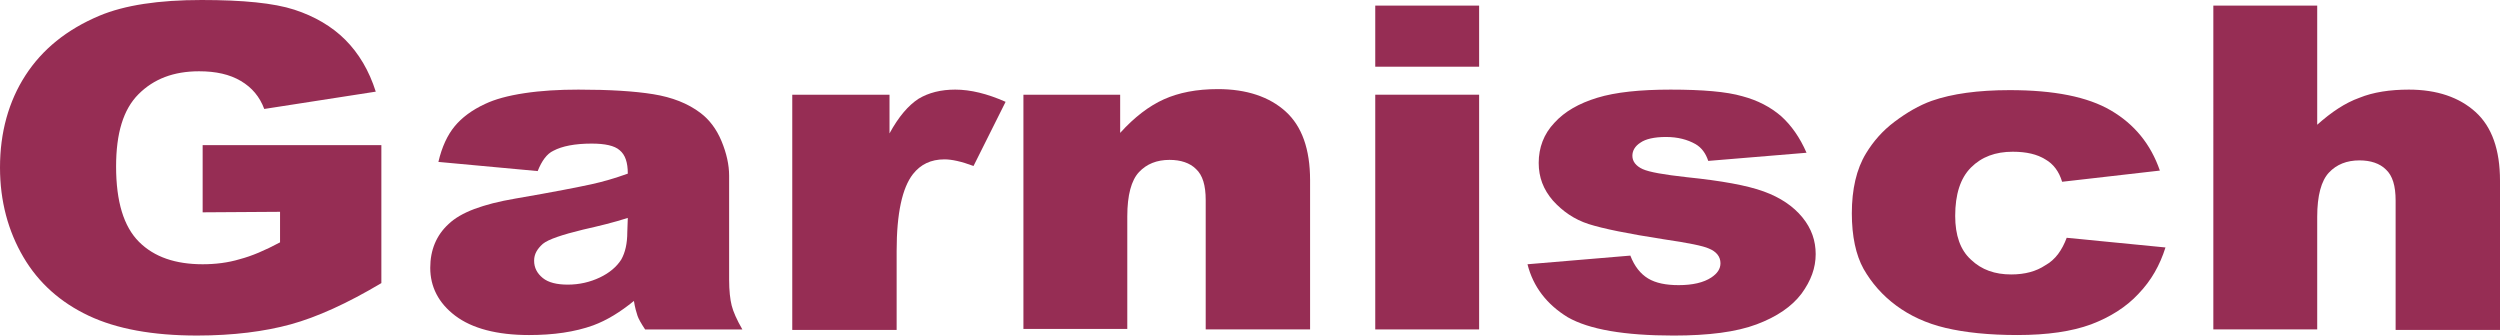
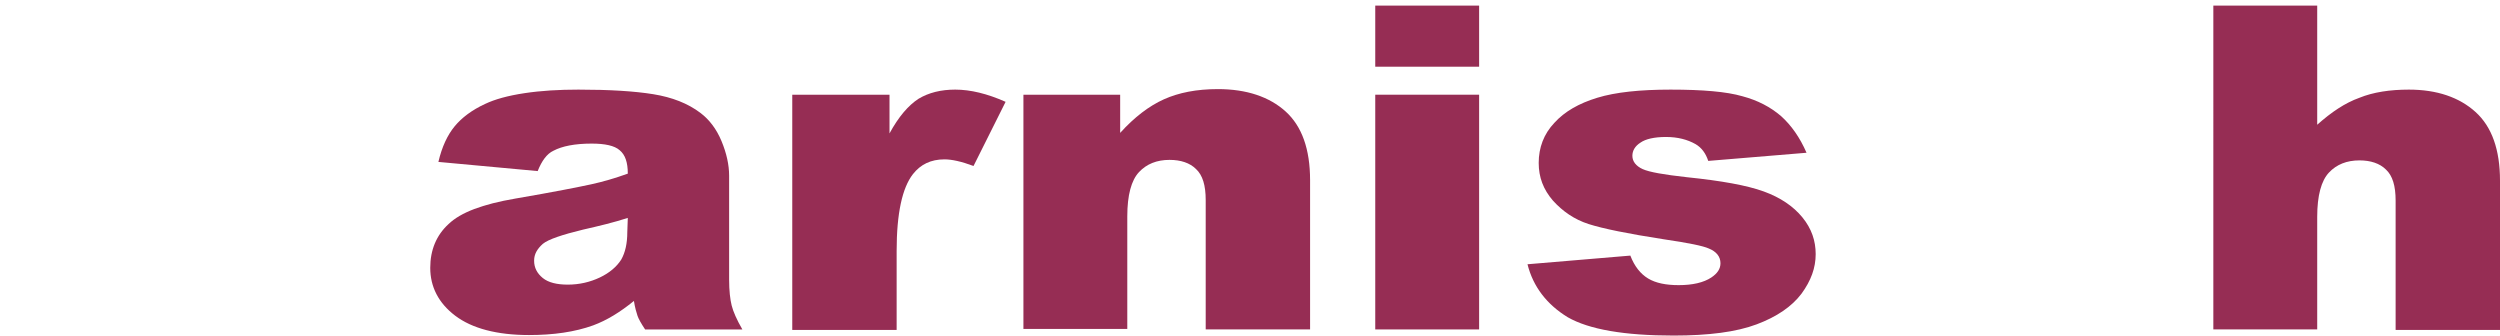
<svg xmlns="http://www.w3.org/2000/svg" version="1.1" id="Layer_1" x="0px" y="0px" viewBox="0 0 491 65.9" style="enable-background:new 0 0 491 65.9;" xml:space="preserve">
  <style type="text/css">
	.st0{fill:#962D54;}
</style>
  <g id="garnisch_x5F_logo_x5F_color">
    <g>
-       <path class="st0" d="M39.8,41.7V28.5h35.1v27.1c-6.7,4-12.7,6.7-17.8,8.1s-11.3,2.2-18.4,2.2c-8.7,0-15.8-1.3-21.3-3.9    c-5.5-2.6-9.8-6.4-12.8-11.5S0,39.5,0,32.9c0-6.9,1.7-13,5-18.1c3.3-5.1,8.1-9,14.5-11.7C24.5,1,31.2,0,39.6,0    c8.1,0,14.2,0.6,18.2,1.9s7.4,3.3,10,5.9c2.7,2.7,4.7,6.1,6,10.2l-21.9,3.4c-0.9-2.4-2.4-4.2-4.6-5.5c-2.2-1.3-4.9-1.9-8.2-1.9    c-5,0-8.9,1.5-11.9,4.5s-4.4,7.7-4.4,14.2c0,6.9,1.5,11.8,4.5,14.8s7.2,4.4,12.5,4.4c2.5,0,5-0.3,7.3-1c2.3-0.6,4.9-1.7,7.9-3.3    v-6L39.8,41.7L39.8,41.7z" />
      <path class="st0" d="M105.6,33.6l-19.5-1.8c0.7-3,1.8-5.3,3.2-7c1.4-1.7,3.4-3.2,6-4.4c1.9-0.9,4.4-1.6,7.7-2.1    c3.3-0.5,6.8-0.7,10.6-0.7c6.1,0,11,0.3,14.7,0.9c3.7,0.6,6.8,1.8,9.3,3.7c1.7,1.3,3.1,3.1,4.1,5.5s1.5,4.7,1.5,6.8v20.4    c0,2.2,0.2,3.9,0.5,5.1c0.3,1.2,1,2.8,2.1,4.7h-19.1c-0.8-1.2-1.3-2.1-1.5-2.7c-0.2-0.6-0.5-1.6-0.7-2.9c-2.7,2.2-5.3,3.8-8,4.8    c-3.6,1.3-7.8,1.9-12.6,1.9c-6.3,0-11.2-1.3-14.5-3.8s-4.9-5.7-4.9-9.4c0-3.5,1.2-6.4,3.6-8.6c2.4-2.3,6.7-3.9,13.1-5    c7.6-1.3,12.6-2.3,14.9-2.8s4.7-1.2,7.2-2.1c0-2.2-0.5-3.7-1.6-4.6c-1-0.9-2.9-1.3-5.5-1.3c-3.3,0-5.8,0.5-7.5,1.4    C107.4,30.2,106.4,31.6,105.6,33.6z M123.3,42.8c-2.8,0.9-5.7,1.6-8.8,2.3c-4.1,1-6.8,1.9-7.9,2.8c-1.1,1-1.7,2-1.7,3.3    c0,1.4,0.6,2.5,1.7,3.4s2.8,1.3,4.9,1.3c2.3,0,4.4-0.5,6.3-1.4s3.3-2.1,4.2-3.5c0.8-1.4,1.2-3.2,1.2-5.4L123.3,42.8L123.3,42.8z" />
      <path class="st0" d="M155.6,18.6h19.1v7.6c1.8-3.3,3.7-5.5,5.7-6.8c2-1.2,4.4-1.8,7.2-1.8c3,0,6.3,0.8,9.9,2.4l-6.3,12.6    c-2.4-0.9-4.3-1.3-5.7-1.3c-2.7,0-4.7,1-6.2,2.9c-2.1,2.7-3.2,7.7-3.2,15.1v15.5h-20.5V18.6z" />
      <path class="st0" d="M201,18.6h19v7.5c2.8-3.1,5.7-5.3,8.6-6.6c2.9-1.3,6.4-2,10.6-2c5.6,0,10.1,1.5,13.3,4.4    c3.2,2.9,4.8,7.4,4.8,13.5v29.3h-20.5V39.3c0-2.9-0.6-4.9-1.9-6.1c-1.2-1.2-3-1.8-5.2-1.8c-2.5,0-4.5,0.8-6,2.4    c-1.5,1.6-2.3,4.5-2.3,8.7v22.1H201V18.6z" />
      <path class="st0" d="M270.2,1.1h20.3v12h-20.4v-12H270.2z M270.2,18.6h20.3v46.1h-20.4V18.6H270.2z" />
      <path class="st0" d="M300,51.9l20.2-1.7c0.8,2.1,2,3.6,3.5,4.5s3.5,1.3,6,1.3c2.7,0,4.9-0.5,6.4-1.5c1.2-0.8,1.8-1.7,1.8-2.8    c0-1.3-0.8-2.3-2.3-2.9c-1.1-0.5-4-1.1-8.8-1.8c-7.1-1.1-12-2.1-14.8-3s-5.1-2.5-7-4.6c-1.9-2.2-2.8-4.6-2.8-7.4    c0-3,1-5.7,3.1-7.9c2-2.2,4.8-3.8,8.4-4.9c3.6-1.1,8.4-1.6,14.4-1.6c6.3,0,11,0.4,14.1,1.3c3,0.8,5.5,2.1,7.6,3.9    c2,1.8,3.7,4.2,5,7.2l-19.3,1.6c-0.5-1.5-1.3-2.6-2.5-3.3c-1.6-0.9-3.5-1.4-5.8-1.4s-4,0.4-5,1.1c-1.1,0.7-1.6,1.6-1.6,2.6    c0,1.1,0.7,2,2,2.6s4.2,1.1,8.7,1.6c6.8,0.7,11.8,1.6,15.1,2.8s5.8,2.9,7.6,5.1c1.8,2.2,2.6,4.6,2.6,7.2c0,2.7-0.9,5.2-2.8,7.8    c-1.9,2.5-4.8,4.5-8.8,6s-9.4,2.2-16.3,2.2c-9.7,0-16.6-1.2-20.8-3.6C303.8,59.8,301.1,56.3,300,51.9z" />
-       <path class="st0" d="M405.9,46.7l19.4,1.9c-1.1,3.5-2.8,6.5-5.3,9.1c-2.4,2.6-5.6,4.6-9.3,6c-3.8,1.4-8.6,2.1-14.5,2.1    c-5.6,0-10.3-0.5-14.1-1.4c-3.8-0.9-7-2.4-9.7-4.4s-4.8-4.4-6.4-7.2c-1.5-2.7-2.3-6.4-2.3-10.9c0-4.7,0.9-8.7,2.8-11.8    c1.4-2.3,3.2-4.4,5.6-6.2s4.8-3.2,7.3-4.1c4-1.4,9.1-2.1,15.3-2.1c8.7,0,15.3,1.3,19.9,4s7.8,6.6,9.6,11.8L405,35.7    c-0.6-2-1.7-3.5-3.3-4.4c-1.6-1-3.7-1.5-6.4-1.5c-3.4,0-6.1,1-8.2,3.1s-3.1,5.3-3.1,9.5c0,3.8,1,6.7,3.1,8.6    c2.1,2,4.7,2.9,7.9,2.9c2.7,0,4.9-0.6,6.7-1.8C403.7,51,405,49.1,405.9,46.7z" />
      <path class="st0" d="M434.7,1.1h20.4v23.4c2.8-2.5,5.5-4.3,8.3-5.3c2.7-1.1,6-1.6,9.7-1.6c5.5,0,9.9,1.5,13.1,4.4    s4.8,7.4,4.8,13.5v29.3h-20.5V39.4c0-2.9-0.6-4.9-1.9-6.1c-1.2-1.2-3-1.8-5.2-1.8c-2.5,0-4.5,0.8-6,2.4c-1.5,1.6-2.3,4.5-2.3,8.7    v22.1h-20.4V1.1z" />
    </g>
  </g>
</svg>